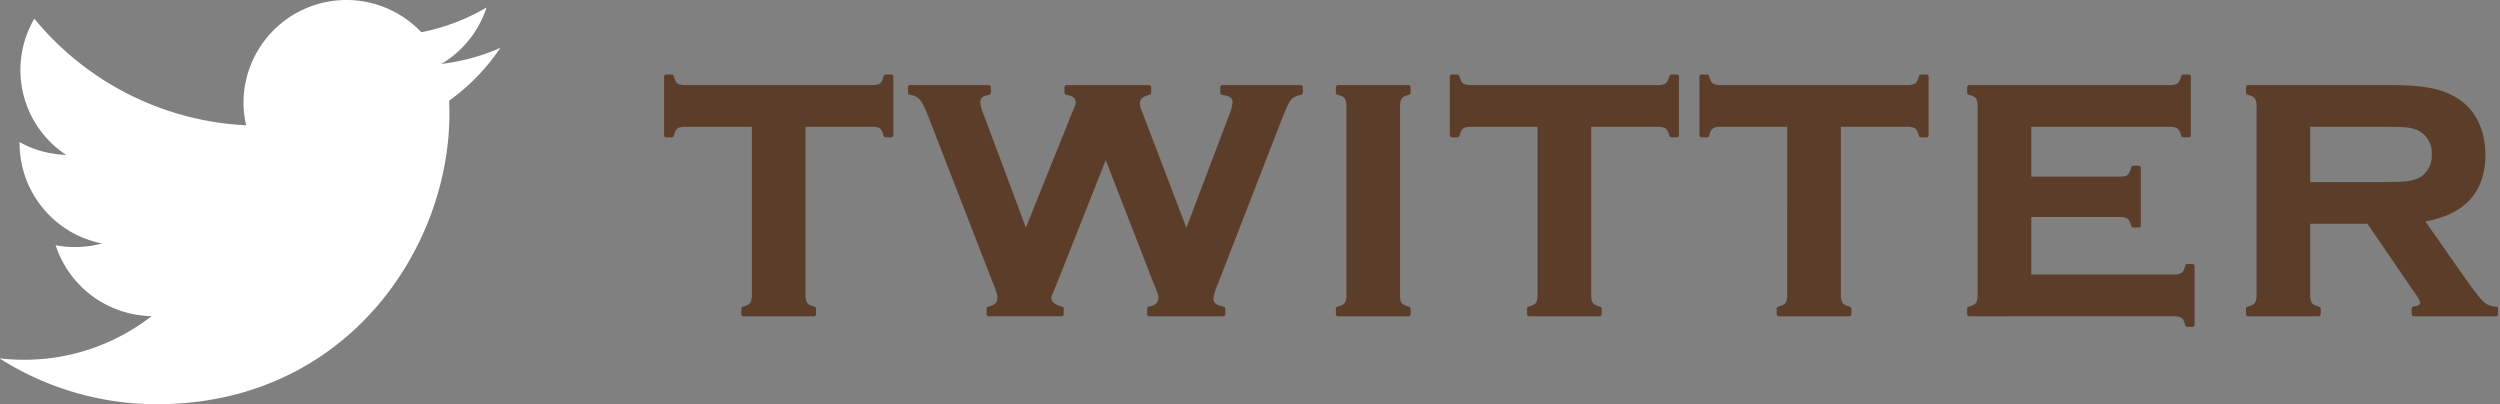
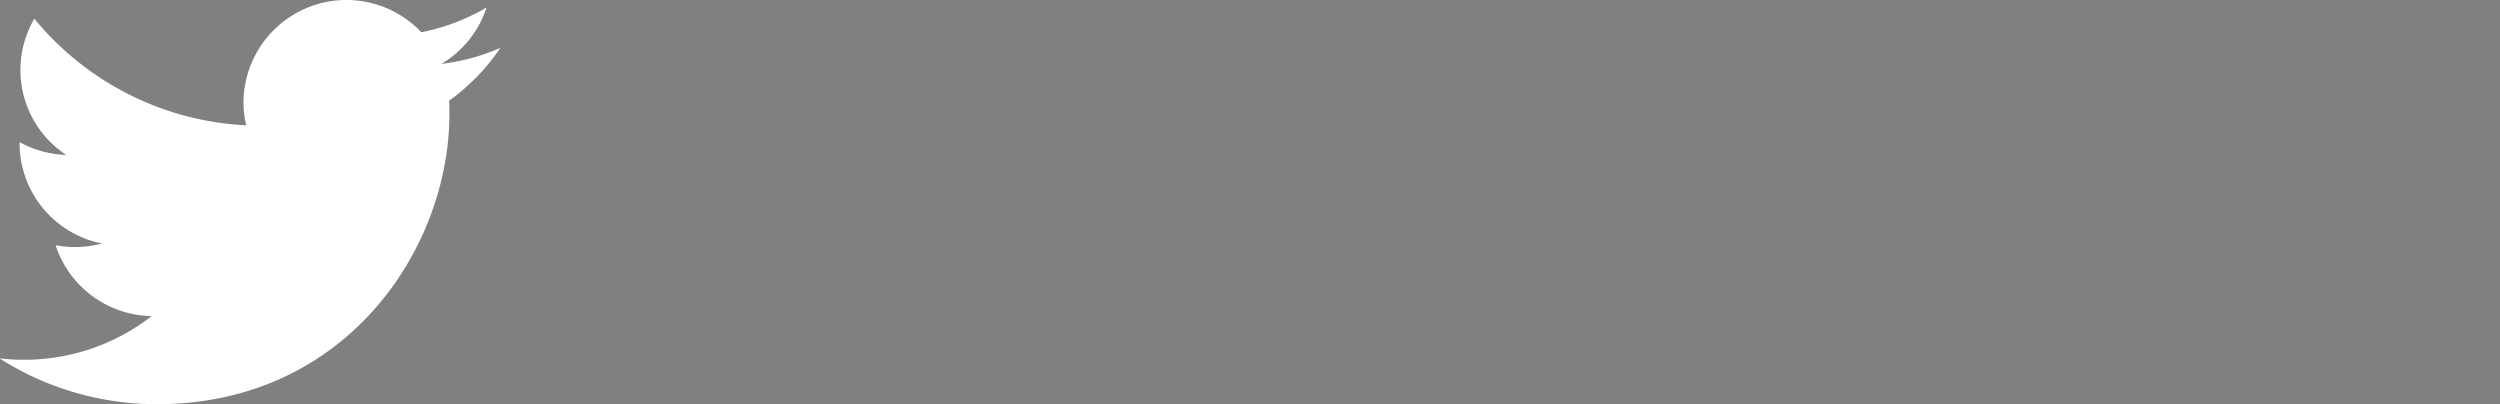
<svg xmlns="http://www.w3.org/2000/svg" id="foot_twitter-out" width="580" height="93.781" viewBox="0 0 580 93.781">
  <rect x="0" y="0" width="580" height="93.781" fill="#808080" stroke="none" />
  <defs>
    <style>
      .cls-1 {
        fill: #fff;
      }

      .cls-1, .cls-2 {
        fill-rule: evenodd;
      }

      .cls-2 {
        fill: #5c3d29;
        stroke: #5c3d29;
        stroke-linejoin: round;
        stroke-width: 1px;
      }
    </style>
  </defs>
  <path id="シェイプ_1" data-name="シェイプ 1" class="cls-1" d="M36.426,93.834c43.855,0,67.837-36.073,67.837-67.353,0-1.025-.02-2.045-0.068-3.06a48.309,48.309,0,0,0,11.894-12.257A47.853,47.853,0,0,1,102.4,14.891,23.78,23.78,0,0,0,112.881,1.8,47.98,47.98,0,0,1,97.742,7.542a23.89,23.89,0,0,0-41.25,16.192,23.481,23.481,0,0,0,.618,5.4A67.853,67.853,0,0,1,7.967,4.4,23.579,23.579,0,0,0,15.348,36a23.8,23.8,0,0,1-10.8-2.961c-0.005.1-.005,0.2-0.005,0.3A23.726,23.726,0,0,0,23.672,56.548a23.969,23.969,0,0,1-10.767.405A23.848,23.848,0,0,0,35.178,73.4,48.063,48.063,0,0,1,5.566,83.529,48.866,48.866,0,0,1-.121,83.2,67.852,67.852,0,0,0,36.426,93.834" transform="translate(0 -0.063)" />
-   <path id="TWITTER" class="cls-2" d="M186.386,28.984h16.337c1.736,0.158,2.289.631,2.762,2.447h1.263V17.855h-1.263c-0.473,1.815-1.026,2.289-2.762,2.447H158.6c-1.736-.158-2.288-0.631-2.762-2.447h-1.263V31.43h1.263c0.474-1.815,1.026-2.289,2.762-2.447h16.338V68.919c-0.158,1.736-.632,2.289-2.447,2.762v1.263h16.337V71.682c-1.815-.474-2.289-1.026-2.446-2.762V28.984Zm70.151,6.866,11.6,29.833c1.105,2.683,1.105,2.683,1.105,3.473,0,1.342-.947,2.289-2.6,2.526v1.263h17.126V71.682c-1.736-.237-2.762-1.1-2.762-2.289a12.976,12.976,0,0,1,1.105-3.709l15.074-38.831c1.737-4.262,2.053-4.657,4.578-5.288V20.3H283.608v1.263c2.052,0.316,2.841.947,2.841,2.21a9.556,9.556,0,0,1-.789,3.078L275.242,54.318,264.587,26.379a6.5,6.5,0,0,1-.632-2.368c0-1.263.79-1.973,2.605-2.447V20.3h-19.1v1.263c1.815,0.316,2.6,1.026,2.6,2.289,0,0.474,0,.474-0.79,2.368L237.989,54.239l-10.418-27.86a7.443,7.443,0,0,1-.631-2.6c0-1.263.631-1.815,2.447-2.21V20.3H211.155v1.263c2.21,0.316,3.078,1.263,4.657,5.288l15.074,38.831a11.5,11.5,0,0,1,1.026,3.394c0,1.421-.868,2.289-2.525,2.6v1.263h16.889V71.682c-1.894-.474-2.841-1.342-2.841-2.447,0-.631,0-0.631,1.026-2.92Zm70.221,35.832c-1.815-.474-2.367-1.026-2.446-2.762V24.327c0.157-1.736.631-2.289,2.446-2.762V20.3H310.421v1.263c1.815,0.474,2.289,1.026,2.447,2.762V68.919c-0.158,1.736-.632,2.289-2.447,2.762v1.263h16.337V71.682Zm41.9-42.7H385c1.736,0.158,2.289.631,2.762,2.447h1.263V17.855h-1.263c-0.473,1.815-1.026,2.289-2.762,2.447H340.878c-1.736-.158-2.289-0.631-2.762-2.447h-1.263V31.43h1.263c0.473-1.815,1.026-2.289,2.762-2.447h16.337V68.919c-0.157,1.736-.631,2.289-2.446,2.762v1.263h16.337V71.682c-1.815-.474-2.289-1.026-2.446-2.762V28.984Zm57.917,0h16.337c1.737,0.158,2.289.631,2.763,2.447h1.263V17.855h-1.263c-0.474,1.815-1.026,2.289-2.763,2.447H398.8c-1.737-.158-2.289-0.631-2.763-2.447h-1.262V31.43h1.262c0.474-1.815,1.026-2.289,2.763-2.447h16.337V68.919c-0.158,1.736-.631,2.289-2.446,2.762v1.263h16.337V71.682c-1.815-.474-2.289-1.026-2.447-2.762V28.984ZM470.762,49.9H492.15c1.737,0.158,2.289.631,2.763,2.447h1.263V39.007h-1.263c-0.474,1.894-1.026,2.447-2.763,2.526H470.762V28.984h32.99c1.737,0.158,2.289.631,2.763,2.447h1.262V17.855h-1.262c-0.474,1.815-1.026,2.289-2.763,2.447H456.871v1.263c1.816,0.474,2.289,1.026,2.447,2.762V68.919c-0.158,1.736-.631,2.289-2.447,2.762v1.263H504.7c1.737,0.158,2.289.631,2.763,2.447h1.184V61.816h-1.184c-0.474,1.815-1.1,2.289-2.763,2.447H470.762V49.9Zm64.7,1.578h14.048L560.09,66.946c1.578,2.21,1.894,2.841,1.894,3.394,0,0.631-.71,1.184-1.973,1.342v1.263h19.021V71.682c-2.447-.158-3.236-0.789-7.025-6.077L561.826,51.082c9.55-1.5,14.285-6.551,14.285-15.153,0-5.446-2.209-10.023-6-12.47-3.472-2.289-7.655-3.157-15.706-3.157H521.575v1.263c1.815,0.474,2.289,1.026,2.447,2.762V68.919c-0.158,1.736-.632,2.289-2.447,2.762v1.263h16.337V71.682c-1.815-.474-2.289-1.026-2.446-2.762V51.477Zm0-8.682V28.984h17.757c5.367,0,6.709.158,8.524,1.184a6.327,6.327,0,0,1,2.92,5.682,6.374,6.374,0,0,1-2.92,5.762c-1.815.947-3.315,1.184-8.524,1.184H535.466Z" transform="translate(0 -0.063)" />
</svg>